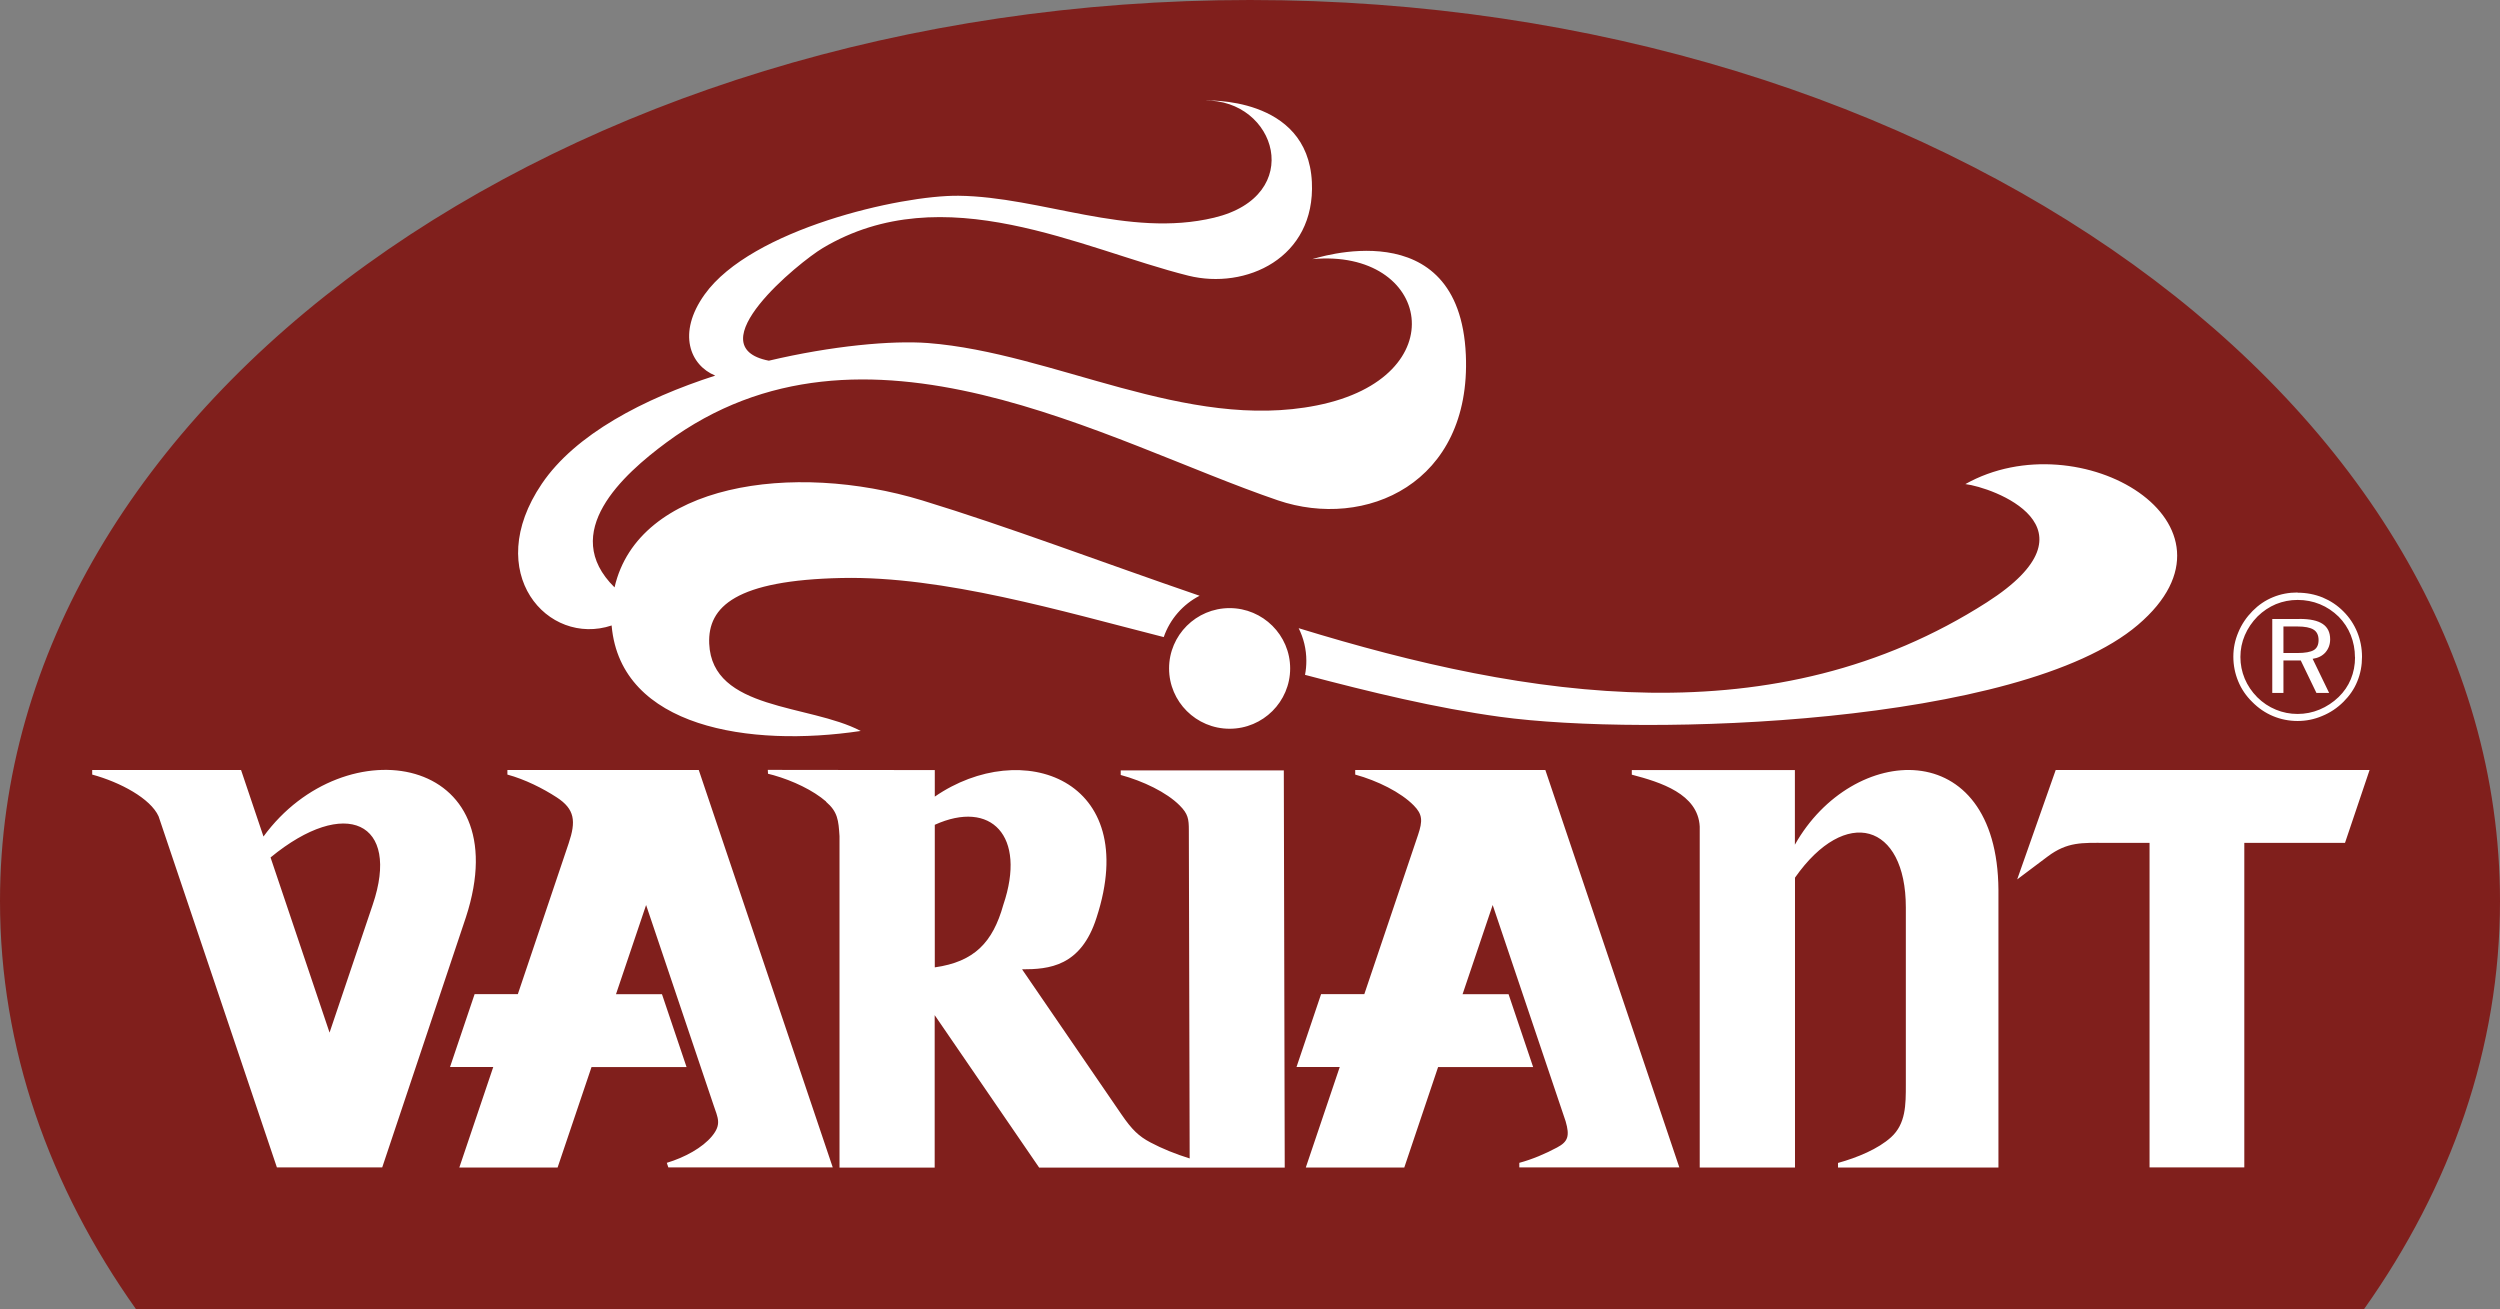
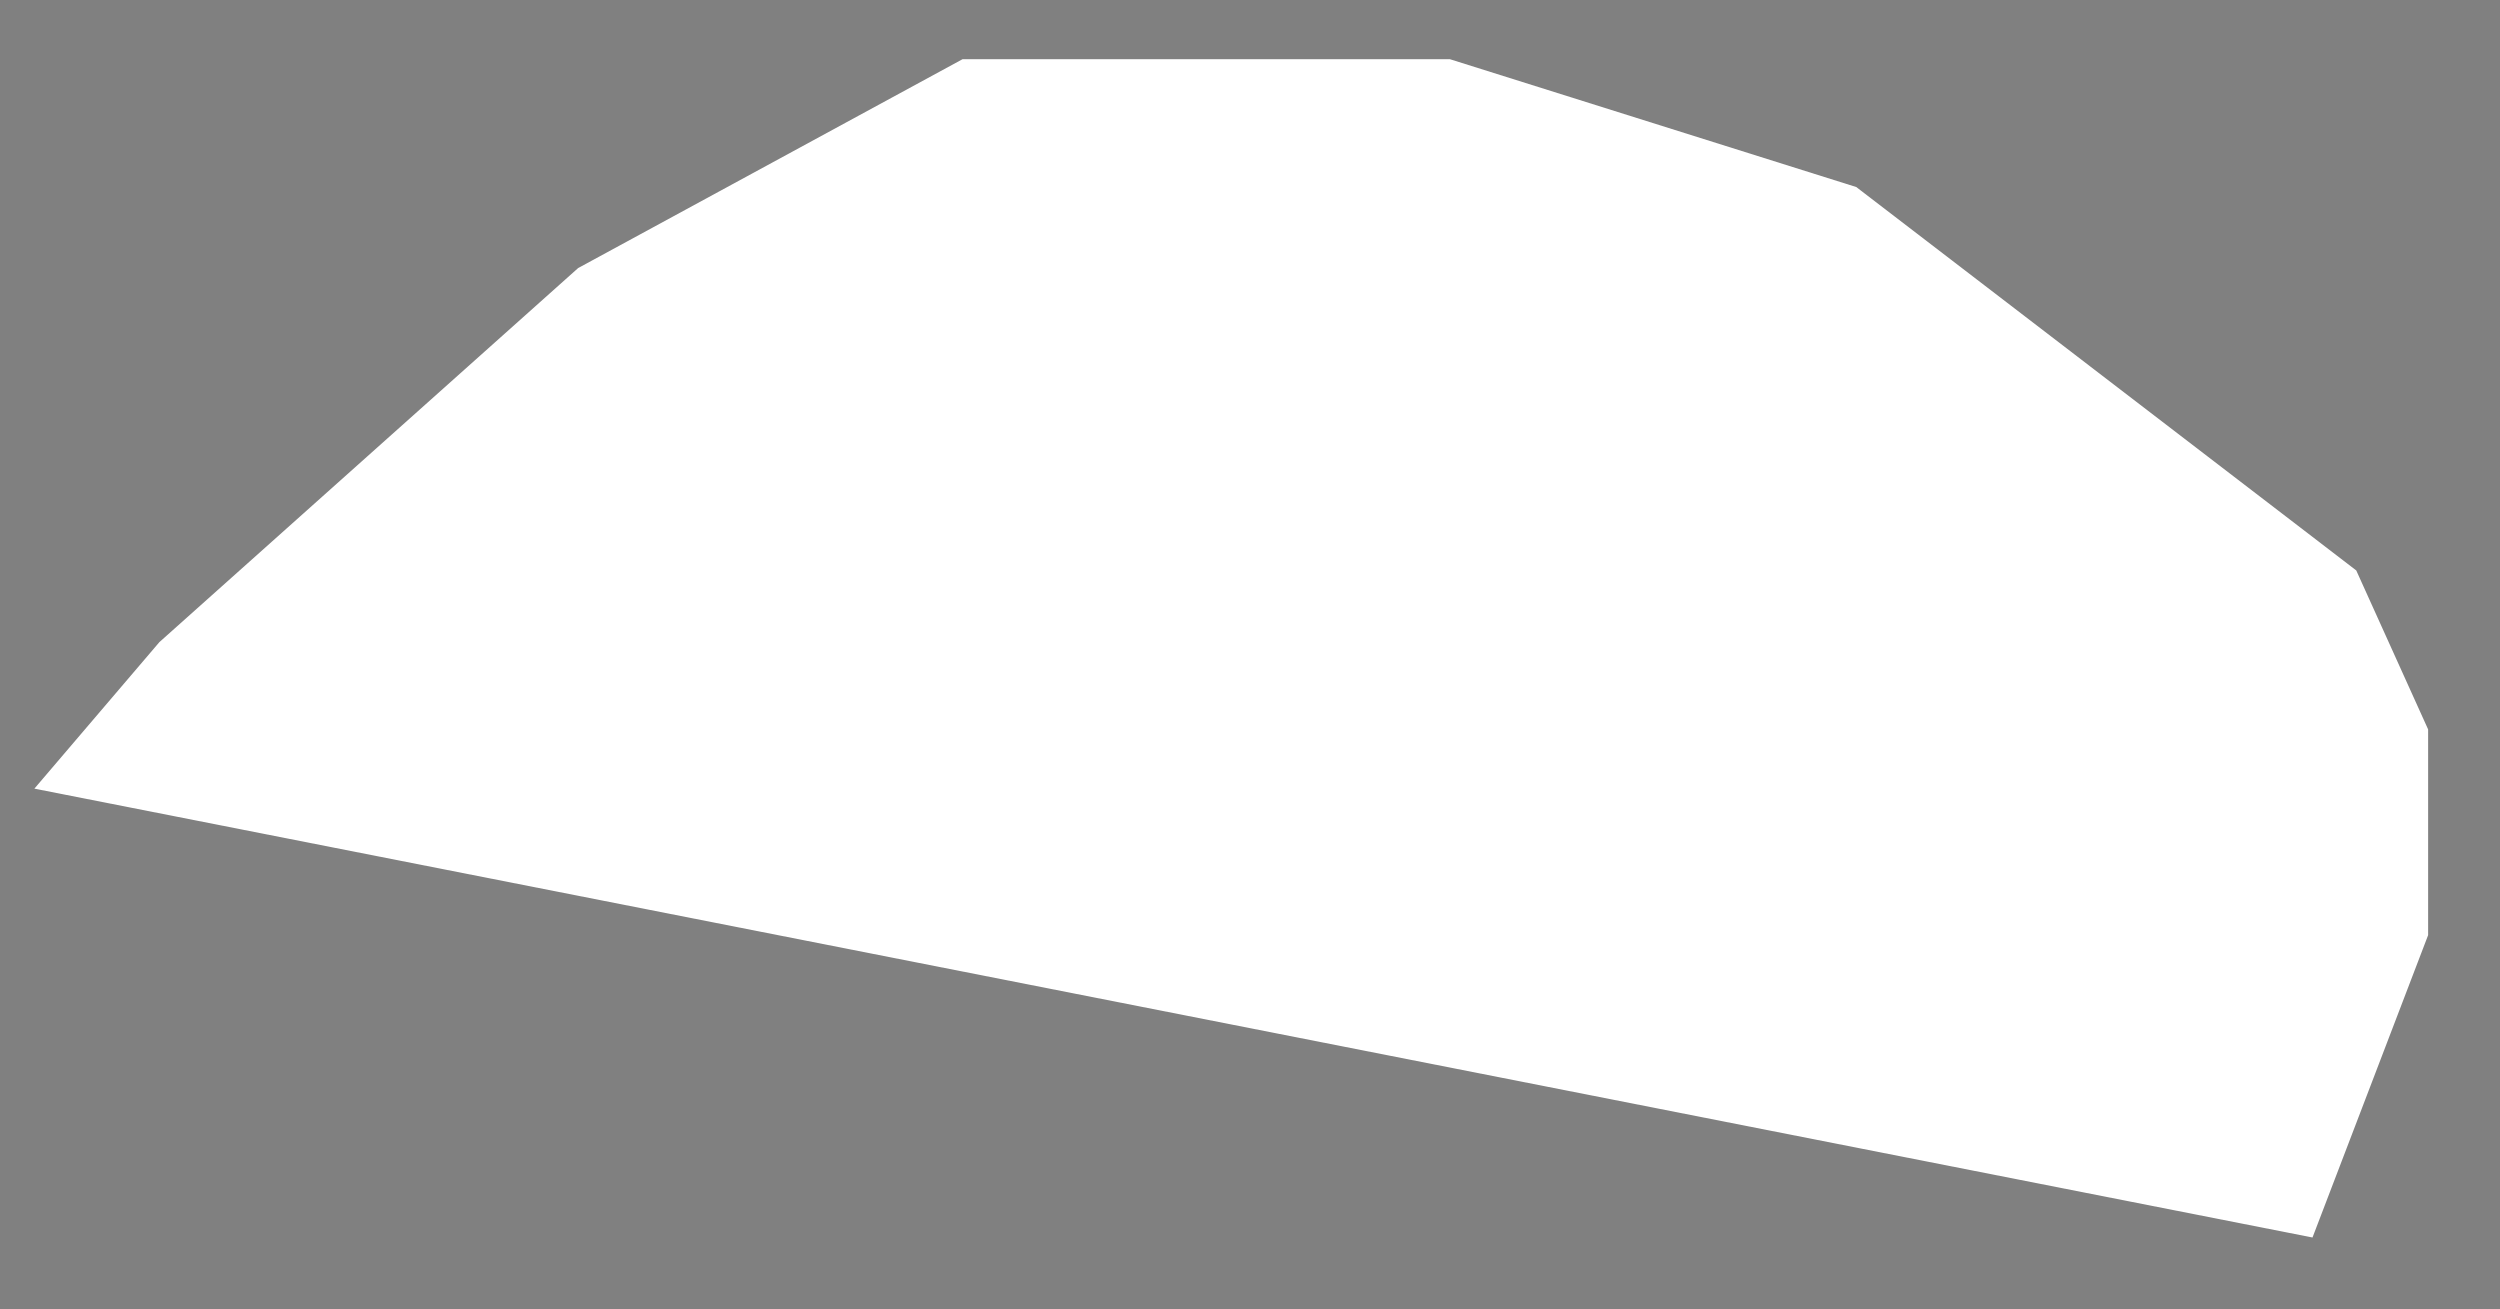
<svg xmlns="http://www.w3.org/2000/svg" width="359" height="188" viewBox="0 0 359 188" fill="none">
  <rect x="0" y="0" width="359" height="188" fill="#808080" stroke="none" />
-   <path d="M332.075 177.705H22.887L4.937 113.248L22.887 92.21L83.019 38.495L138.215 8.505H208.22L266.558 26.857L338.358 81.914L348.679 104.743V134.286L332.075 177.705Z" fill="white" />
-   <path fill-rule="evenodd" clip-rule="evenodd" d="M244.08 167.657V118.689C243.83 113.999 238.461 112.328 234.327 111.243V110.584H257.746V121.298C265.984 106.656 286.815 105.352 286.976 127.791V167.657H273.693H263.939V166.997C266.705 166.235 269.706 164.989 271.56 163.304C273.678 161.369 273.678 158.672 273.678 155.726V130.312C273.678 118.205 265.028 115.67 257.761 126.032V167.657M118.642 115.113C116.774 113.486 113.861 112.108 111.081 111.317C110.816 111.243 110.551 111.185 110.286 111.112L110.257 110.555L134.235 110.584V114.395C146.695 105.806 163.995 111.8 157.463 131.777C155.227 138.813 150.608 139.194 146.769 139.194L161.067 160.065C162.553 162.234 163.539 163.172 165.201 164.051C166.878 164.945 168.849 165.737 170.835 166.352L170.718 119.231C170.718 117.619 170.615 116.872 169.394 115.655C167.511 113.764 164.127 112.152 160.935 111.287V110.628H184.355L184.487 167.671H149.225L134.22 145.774V167.671H120.554V120.081C120.407 117.78 120.304 116.578 118.612 115.127L118.642 115.113ZM20.521 110.569H34.614L37.836 120.125C49.502 104.15 74.554 108.283 66.904 131.719L54.886 167.642H39.763L22.772 117.223C21.61 114.658 17.27 112.328 13.24 111.229V110.569H20.521ZM38.851 123.13L47.324 148.281L53.517 129.931C57.563 118.044 49.619 114.277 38.851 123.13ZM65.978 167.657H80.07L84.94 153.235H98.591L95.061 142.77H88.456L92.78 129.96L102.46 158.672C103.093 160.548 103.652 161.442 102.239 163.157C100.871 164.813 98.341 166.206 95.752 166.982L95.973 167.642H119.583L100.342 110.569H72.862V111.229C75.392 111.918 77.952 113.207 79.938 114.497C82.556 116.197 82.733 117.927 81.659 121.107L74.363 142.755H68.155L64.624 153.22H70.832L65.963 167.642L65.978 167.657ZM134.235 118.44V138.915C139.914 138.109 142.561 135.339 144.077 129.931C147.445 120.008 142.297 114.79 134.235 118.44ZM187.561 167.657H201.654L206.509 153.235H220.16L216.63 142.77H210.025L214.35 129.96L224.824 161.017C225.442 163.142 225.162 163.949 223.588 164.784C221.926 165.678 220.028 166.484 218.174 166.982V167.642H241.153L221.911 110.569H194.608V111.229C197.8 112.108 201.154 113.764 203.022 115.67C204.273 116.945 204.317 117.854 203.626 119.906L195.917 142.755H189.709L186.179 153.22H192.387L187.517 167.642L187.561 167.657ZM336.743 121.034L340.273 110.569H295.2L289.668 126.281C291.125 125.182 292.581 124.097 294.038 122.998C296.891 120.858 299.01 121.034 302.334 121.034H308.675V167.642H322.282V121.034H336.728H336.743ZM329.902 89.962H327.902V93.773H329.902C331.02 93.773 331.815 93.626 332.271 93.348C332.727 93.069 332.947 92.586 332.947 91.911C332.947 91.237 332.712 90.71 332.227 90.416C331.741 90.109 330.961 89.962 329.902 89.962ZM330.211 88.877C331.712 88.877 332.815 89.112 333.536 89.596C334.257 90.079 334.61 90.812 334.61 91.809C334.61 92.556 334.374 93.172 333.933 93.685C333.477 94.198 332.874 94.491 332.094 94.608L334.463 99.504H332.638L330.388 94.843H327.902V99.504H326.298V88.892H330.196L330.211 88.877ZM338.17 94.374C338.17 93.26 337.964 92.19 337.567 91.193C337.169 90.197 336.581 89.317 335.831 88.555C335.036 87.778 334.139 87.177 333.139 86.767C332.138 86.357 331.064 86.151 329.946 86.151C328.828 86.151 327.813 86.357 326.828 86.752C325.857 87.163 324.974 87.749 324.195 88.511C323.4 89.317 322.782 90.226 322.356 91.223C321.929 92.219 321.723 93.26 321.723 94.344C321.723 95.429 321.929 96.455 322.341 97.452C322.753 98.434 323.356 99.328 324.136 100.119C324.915 100.896 325.813 101.497 326.813 101.907C327.799 102.318 328.843 102.523 329.932 102.523C331.02 102.523 332.079 102.318 333.094 101.893C334.109 101.468 335.022 100.867 335.831 100.09C336.596 99.342 337.184 98.492 337.581 97.525C337.978 96.558 338.184 95.517 338.184 94.374H338.17ZM329.932 85.111C331.212 85.111 332.403 85.345 333.536 85.8C334.654 86.269 335.654 86.928 336.522 87.808C337.375 88.658 338.037 89.654 338.493 90.768C338.949 91.882 339.185 93.069 339.185 94.315C339.185 95.561 338.964 96.748 338.508 97.847C338.067 98.947 337.39 99.914 336.522 100.779C335.625 101.673 334.61 102.347 333.462 102.816C332.329 103.3 331.153 103.534 329.932 103.534C328.711 103.534 327.519 103.3 326.401 102.831C325.283 102.362 324.297 101.687 323.415 100.793C322.532 99.929 321.855 98.932 321.399 97.818C320.943 96.704 320.708 95.532 320.708 94.3C320.708 93.069 320.943 91.926 321.429 90.783C321.9 89.64 322.591 88.628 323.474 87.734C324.327 86.87 325.298 86.21 326.401 85.756C327.504 85.301 328.681 85.082 329.932 85.082V85.111ZM123.585 104.97C107.624 107.359 89.176 104.472 87.838 89.918C87.838 89.889 87.838 89.845 87.838 89.816C78.673 92.879 69.14 82.267 77.805 69.472C82.615 62.364 92.398 57.263 102.71 53.936C99.121 52.471 97.179 47.868 101.195 42.27C107.918 32.889 129.366 28.023 137.633 28.111C149.505 28.243 161.994 34.223 174.337 31.262C187.561 28.097 183.281 14.217 172.968 14.437C173.042 14.437 187.782 13.689 188.385 26.133C188.915 37.081 178.882 41.639 170.644 39.587C155.36 35.777 135.559 25.253 118.156 35.615C114.714 37.667 99.915 49.744 110.404 51.796C119.451 49.657 128.057 48.865 133.264 49.261C151.344 50.668 170.335 61.968 189.106 58.216C209.23 54.2 205.435 35.615 188.444 37.213C188.547 37.242 209.583 29.973 210.495 50.976C211.29 69.458 196.05 76.126 183.501 71.847C158.92 63.463 124.07 42.592 95.722 63.522C89.456 68.153 80.247 76.463 88.249 84.349C91.648 69.472 113.846 66.189 132.44 71.861C144.739 75.613 158.199 80.728 172.262 85.55C169.864 86.782 167.996 88.921 167.114 91.486C152.506 87.778 135.5 82.692 120.848 83C105.741 83.323 101.622 87.075 101.842 92.424C102.254 102.068 116.2 101.086 123.585 104.956V104.97ZM186.502 90.211C219.616 100.383 254.878 105.967 285.299 86.503C302.217 75.672 285.991 69.956 282.225 69.516C298.657 60.268 324.003 75.247 307.012 89.728C290.11 104.15 236.195 105.791 215.394 102.933C206.185 101.673 196.844 99.401 187.4 96.909C187.532 96.25 187.591 95.576 187.591 94.887C187.591 93.216 187.194 91.618 186.488 90.211H186.502ZM176.573 87.324C181.354 87.324 185.267 91.208 185.267 95.986C185.267 100.764 181.368 104.648 176.573 104.648C171.777 104.648 167.879 100.764 167.879 95.986C167.879 91.208 171.777 87.324 176.573 87.324ZM179.5 0C278.356 0 359 58.128 359 129.403C359 150.464 351.954 170.383 339.479 187.985H19.521C7.046 170.383 0 150.479 0 129.403C0 58.128 80.629 0 179.5 0Z" fill="#801F1C" />
+   <path d="M332.075 177.705L4.937 113.248L22.887 92.21L83.019 38.495L138.215 8.505H208.22L266.558 26.857L338.358 81.914L348.679 104.743V134.286L332.075 177.705Z" fill="white" />
</svg>